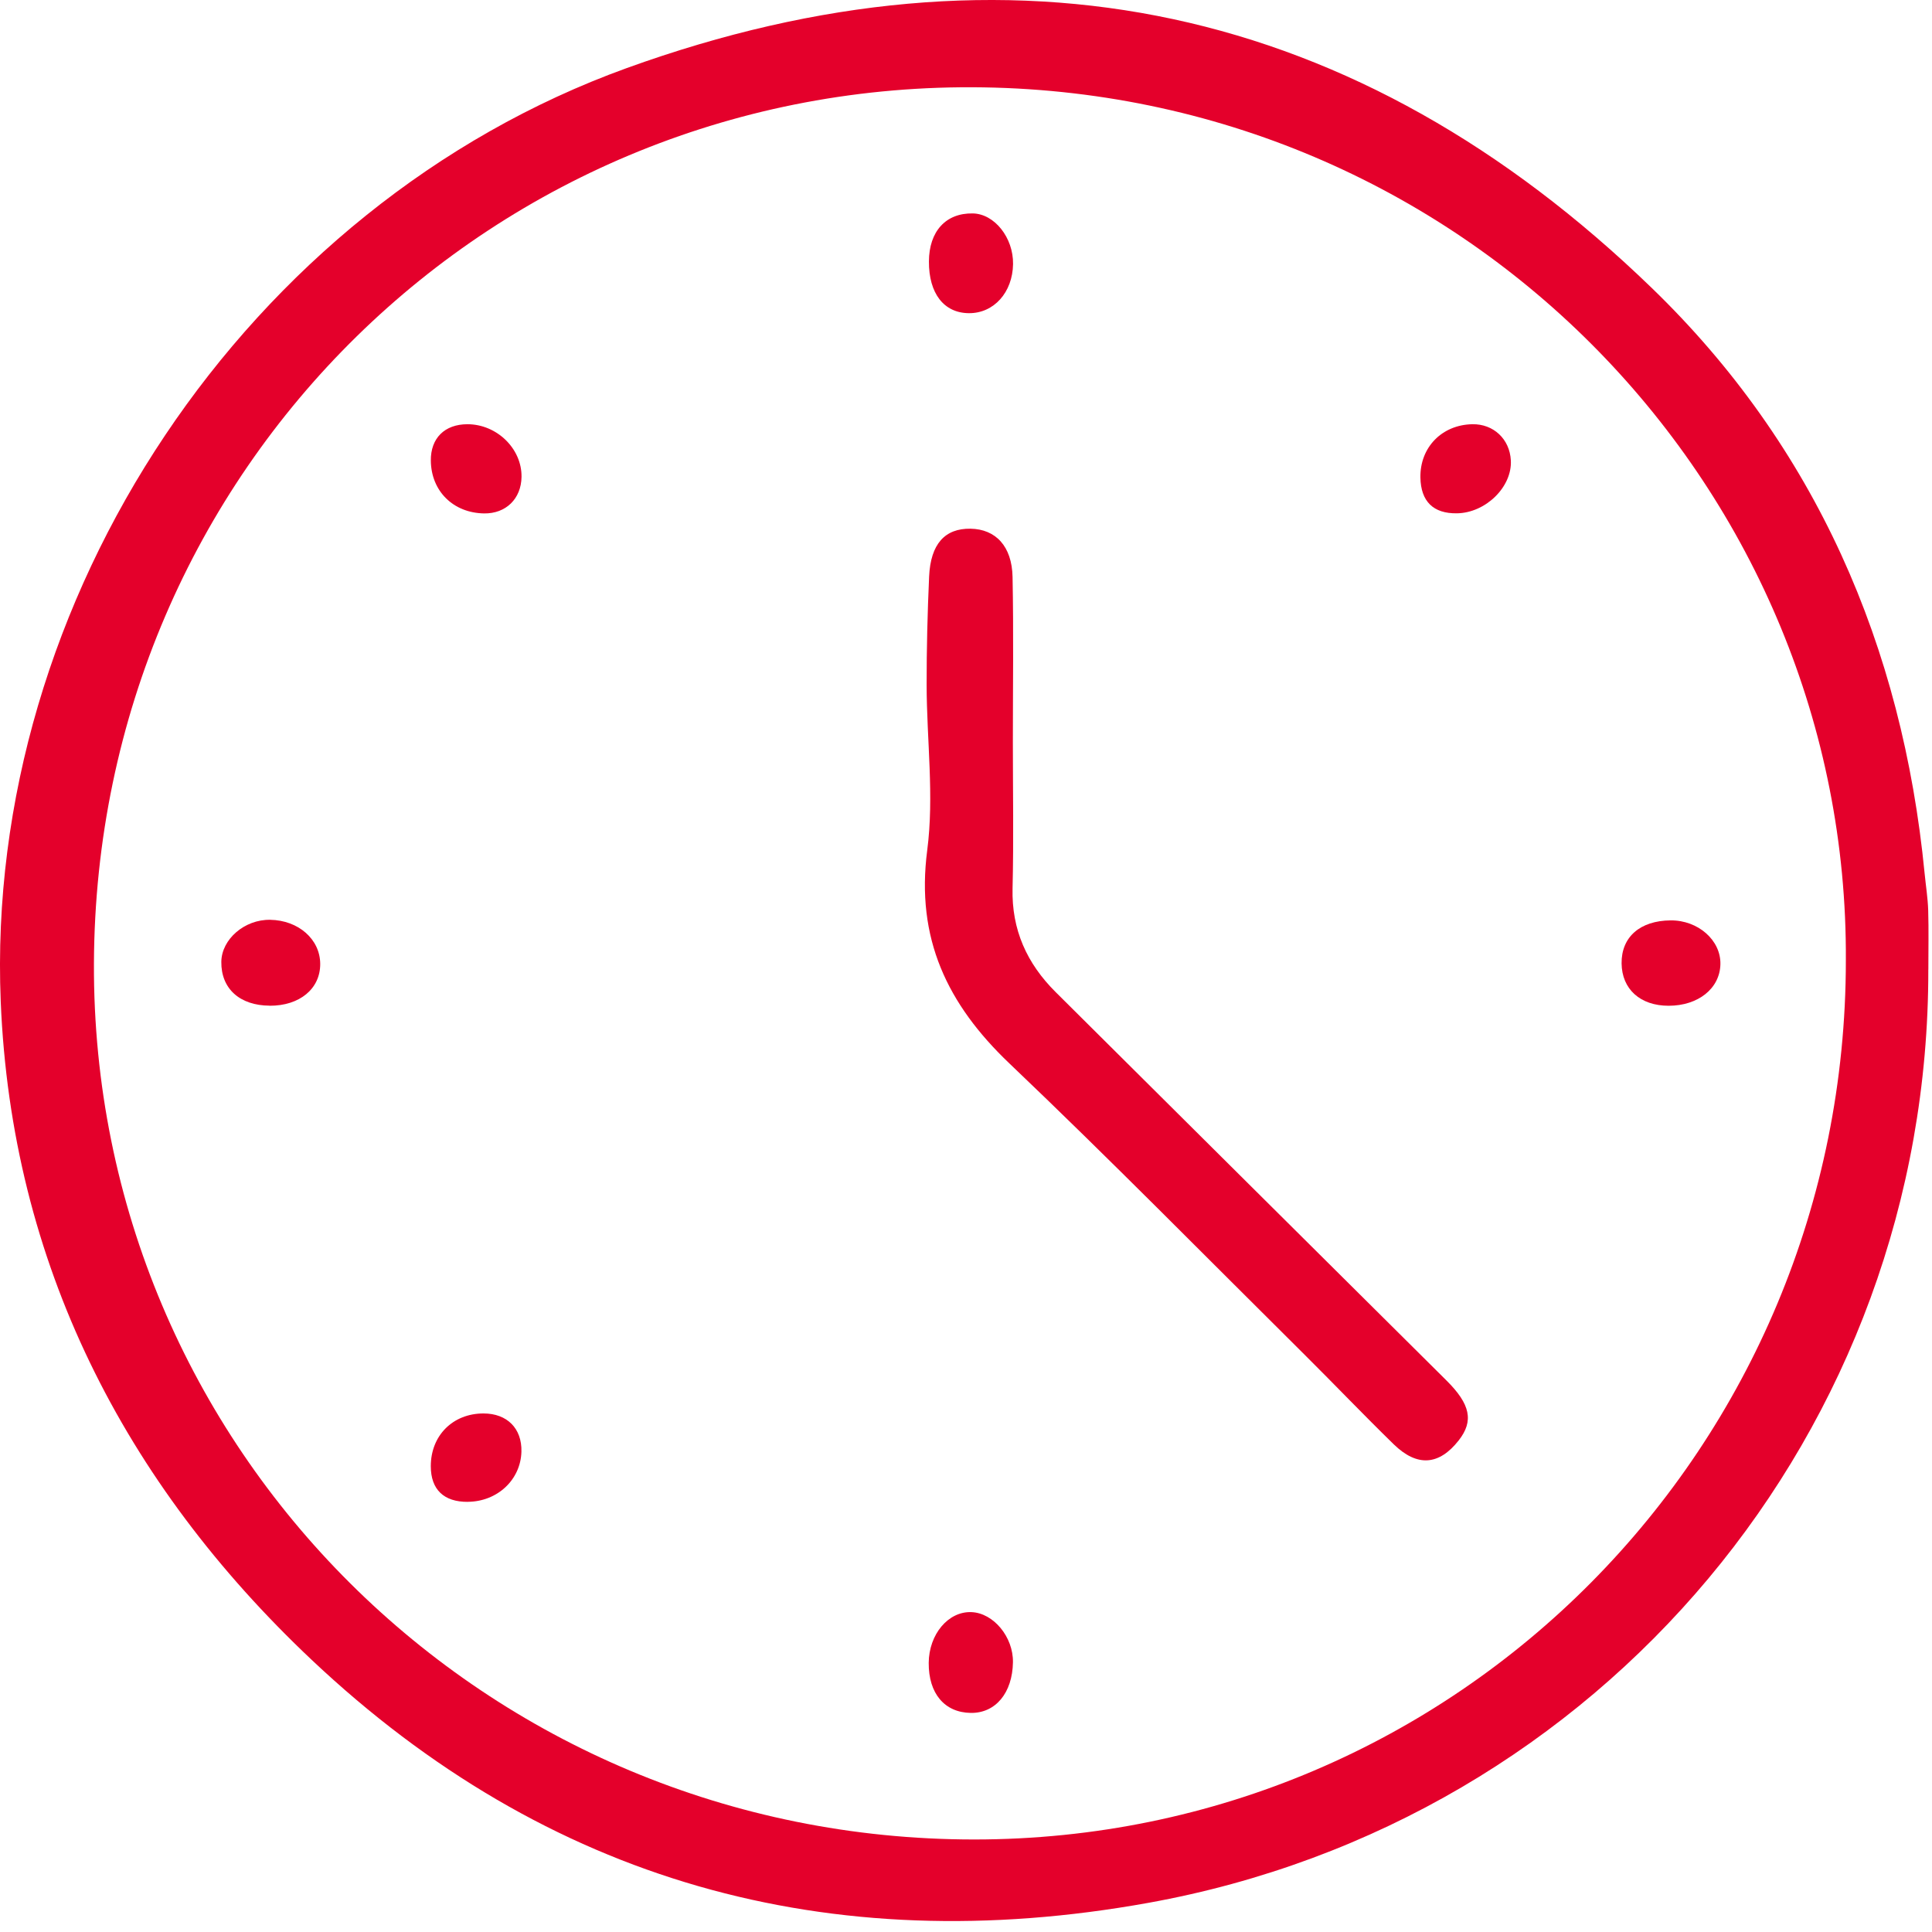
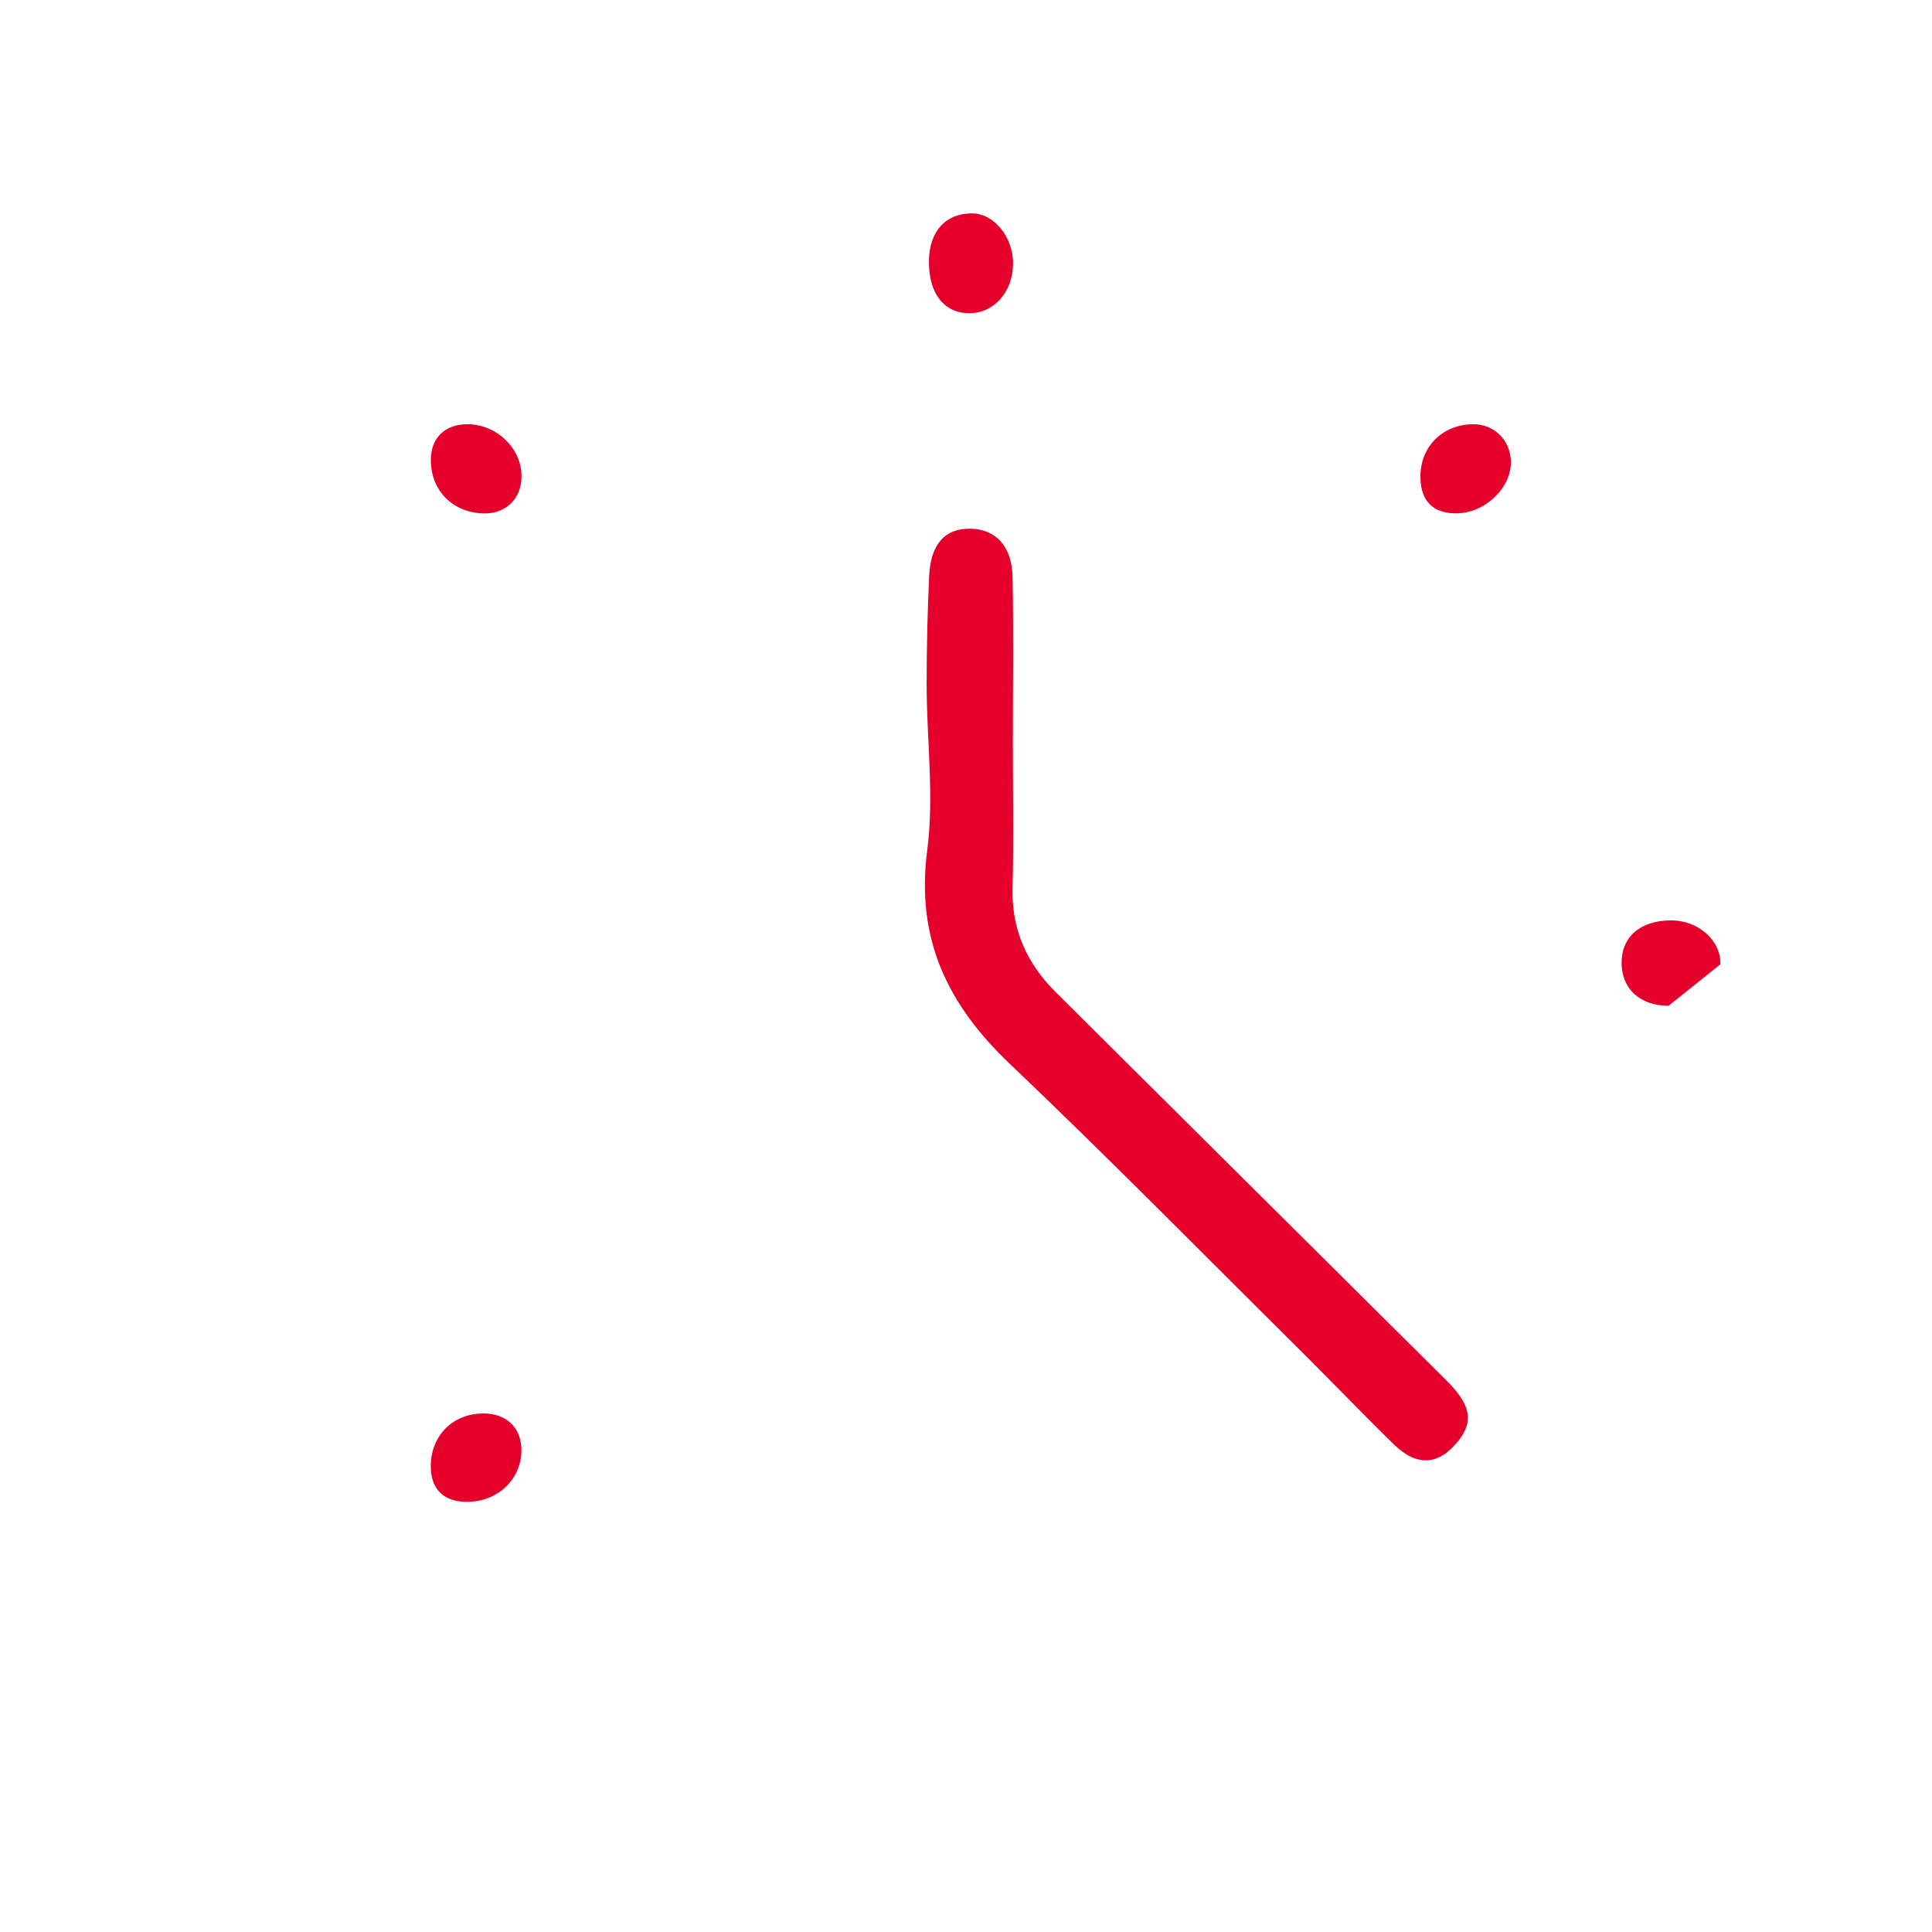
<svg xmlns="http://www.w3.org/2000/svg" width="90" height="90" viewBox="0 0 90 90" fill="none">
-   <path d="M89.828 45.168C89.855 66.626 74.612 84.833 53.5 88.641C38.614 91.328 25.475 87.66 14.513 77.317C5.776 69.072 0.533 58.838 0.034 46.657C-0.735 27.913 11.485 9.577 29.189 3.174C47.12 -3.311 63.242 0.16 76.944 13.413C84.575 20.792 88.624 30.1 89.656 40.685C89.712 41.258 89.804 41.828 89.823 42.403C89.85 43.325 89.83 44.246 89.83 45.168H89.828ZM85.987 44.743C86.116 22.903 68.503 4.435 45.818 4.07C23.089 3.703 4.467 21.788 4.376 44.884C4.289 67.474 22.634 85.69 45.384 85.69C67.872 85.69 85.987 67.423 85.987 44.743Z" fill="#E4002B" />
  <path d="M47.183 34.588C47.183 36.852 47.224 39.115 47.169 41.379C47.12 43.312 47.839 44.885 49.176 46.215C55.241 52.248 61.311 58.276 67.38 64.306C68.501 65.419 68.66 66.198 67.951 67.101C67.038 68.263 66.018 68.346 64.923 67.279C63.523 65.914 62.172 64.498 60.784 63.119C56.209 58.581 51.687 53.982 47.021 49.538C44.127 46.781 42.658 43.718 43.194 39.607C43.522 37.087 43.171 34.482 43.166 31.914C43.164 30.228 43.206 28.54 43.282 26.856C43.351 25.338 44.019 24.609 45.213 24.629C46.379 24.65 47.141 25.44 47.169 26.879C47.22 29.447 47.183 32.02 47.183 34.591V34.588Z" fill="#E4002B" />
-   <path d="M77.73 46.852C76.411 46.852 75.554 46.081 75.54 44.88C75.526 43.651 76.397 42.887 77.824 42.875C79.106 42.864 80.171 43.804 80.143 44.921C80.116 46.048 79.109 46.852 77.73 46.852Z" fill="#E4002B" />
-   <path d="M12.559 46.848C11.164 46.841 10.296 46.051 10.31 44.807C10.321 43.753 11.395 42.827 12.585 42.848C13.903 42.869 14.911 43.756 14.917 44.899C14.924 46.058 13.959 46.858 12.559 46.851V46.848Z" fill="#E4002B" />
+   <path d="M77.73 46.852C76.411 46.852 75.554 46.081 75.54 44.88C75.526 43.651 76.397 42.887 77.824 42.875C79.106 42.864 80.171 43.804 80.143 44.921Z" fill="#E4002B" />
  <path d="M43.273 12.18C43.279 10.776 44.06 9.919 45.316 9.942C46.326 9.96 47.21 11.071 47.192 12.302C47.171 13.623 46.296 14.598 45.134 14.589C43.97 14.58 43.266 13.67 43.273 12.18Z" fill="#E4002B" />
-   <path d="M43.263 77.466C43.273 76.131 44.173 75.057 45.252 75.099C46.28 75.138 47.206 76.256 47.187 77.434C47.164 78.861 46.377 79.81 45.224 79.794C44.002 79.778 43.254 78.889 43.263 77.466Z" fill="#E4002B" />
  <path d="M21.796 69.962C20.675 69.971 20.068 69.387 20.068 68.301C20.068 66.874 21.093 65.846 22.521 65.844C23.622 65.844 24.318 66.541 24.29 67.624C24.255 68.934 23.17 69.95 21.793 69.96L21.796 69.962Z" fill="#E4002B" />
  <path d="M21.775 19.762C23.144 19.762 24.313 20.9 24.295 22.215C24.281 23.235 23.565 23.933 22.549 23.917C21.114 23.894 20.087 22.88 20.07 21.464C20.056 20.415 20.712 19.762 21.777 19.762H21.775Z" fill="#E4002B" />
  <path d="M67.87 23.912C66.771 23.931 66.186 23.358 66.168 22.243C66.145 20.841 67.17 19.788 68.588 19.762C69.572 19.744 70.328 20.453 70.381 21.446C70.448 22.677 69.212 23.892 67.872 23.912H67.87Z" fill="#E4002B" />
</svg>